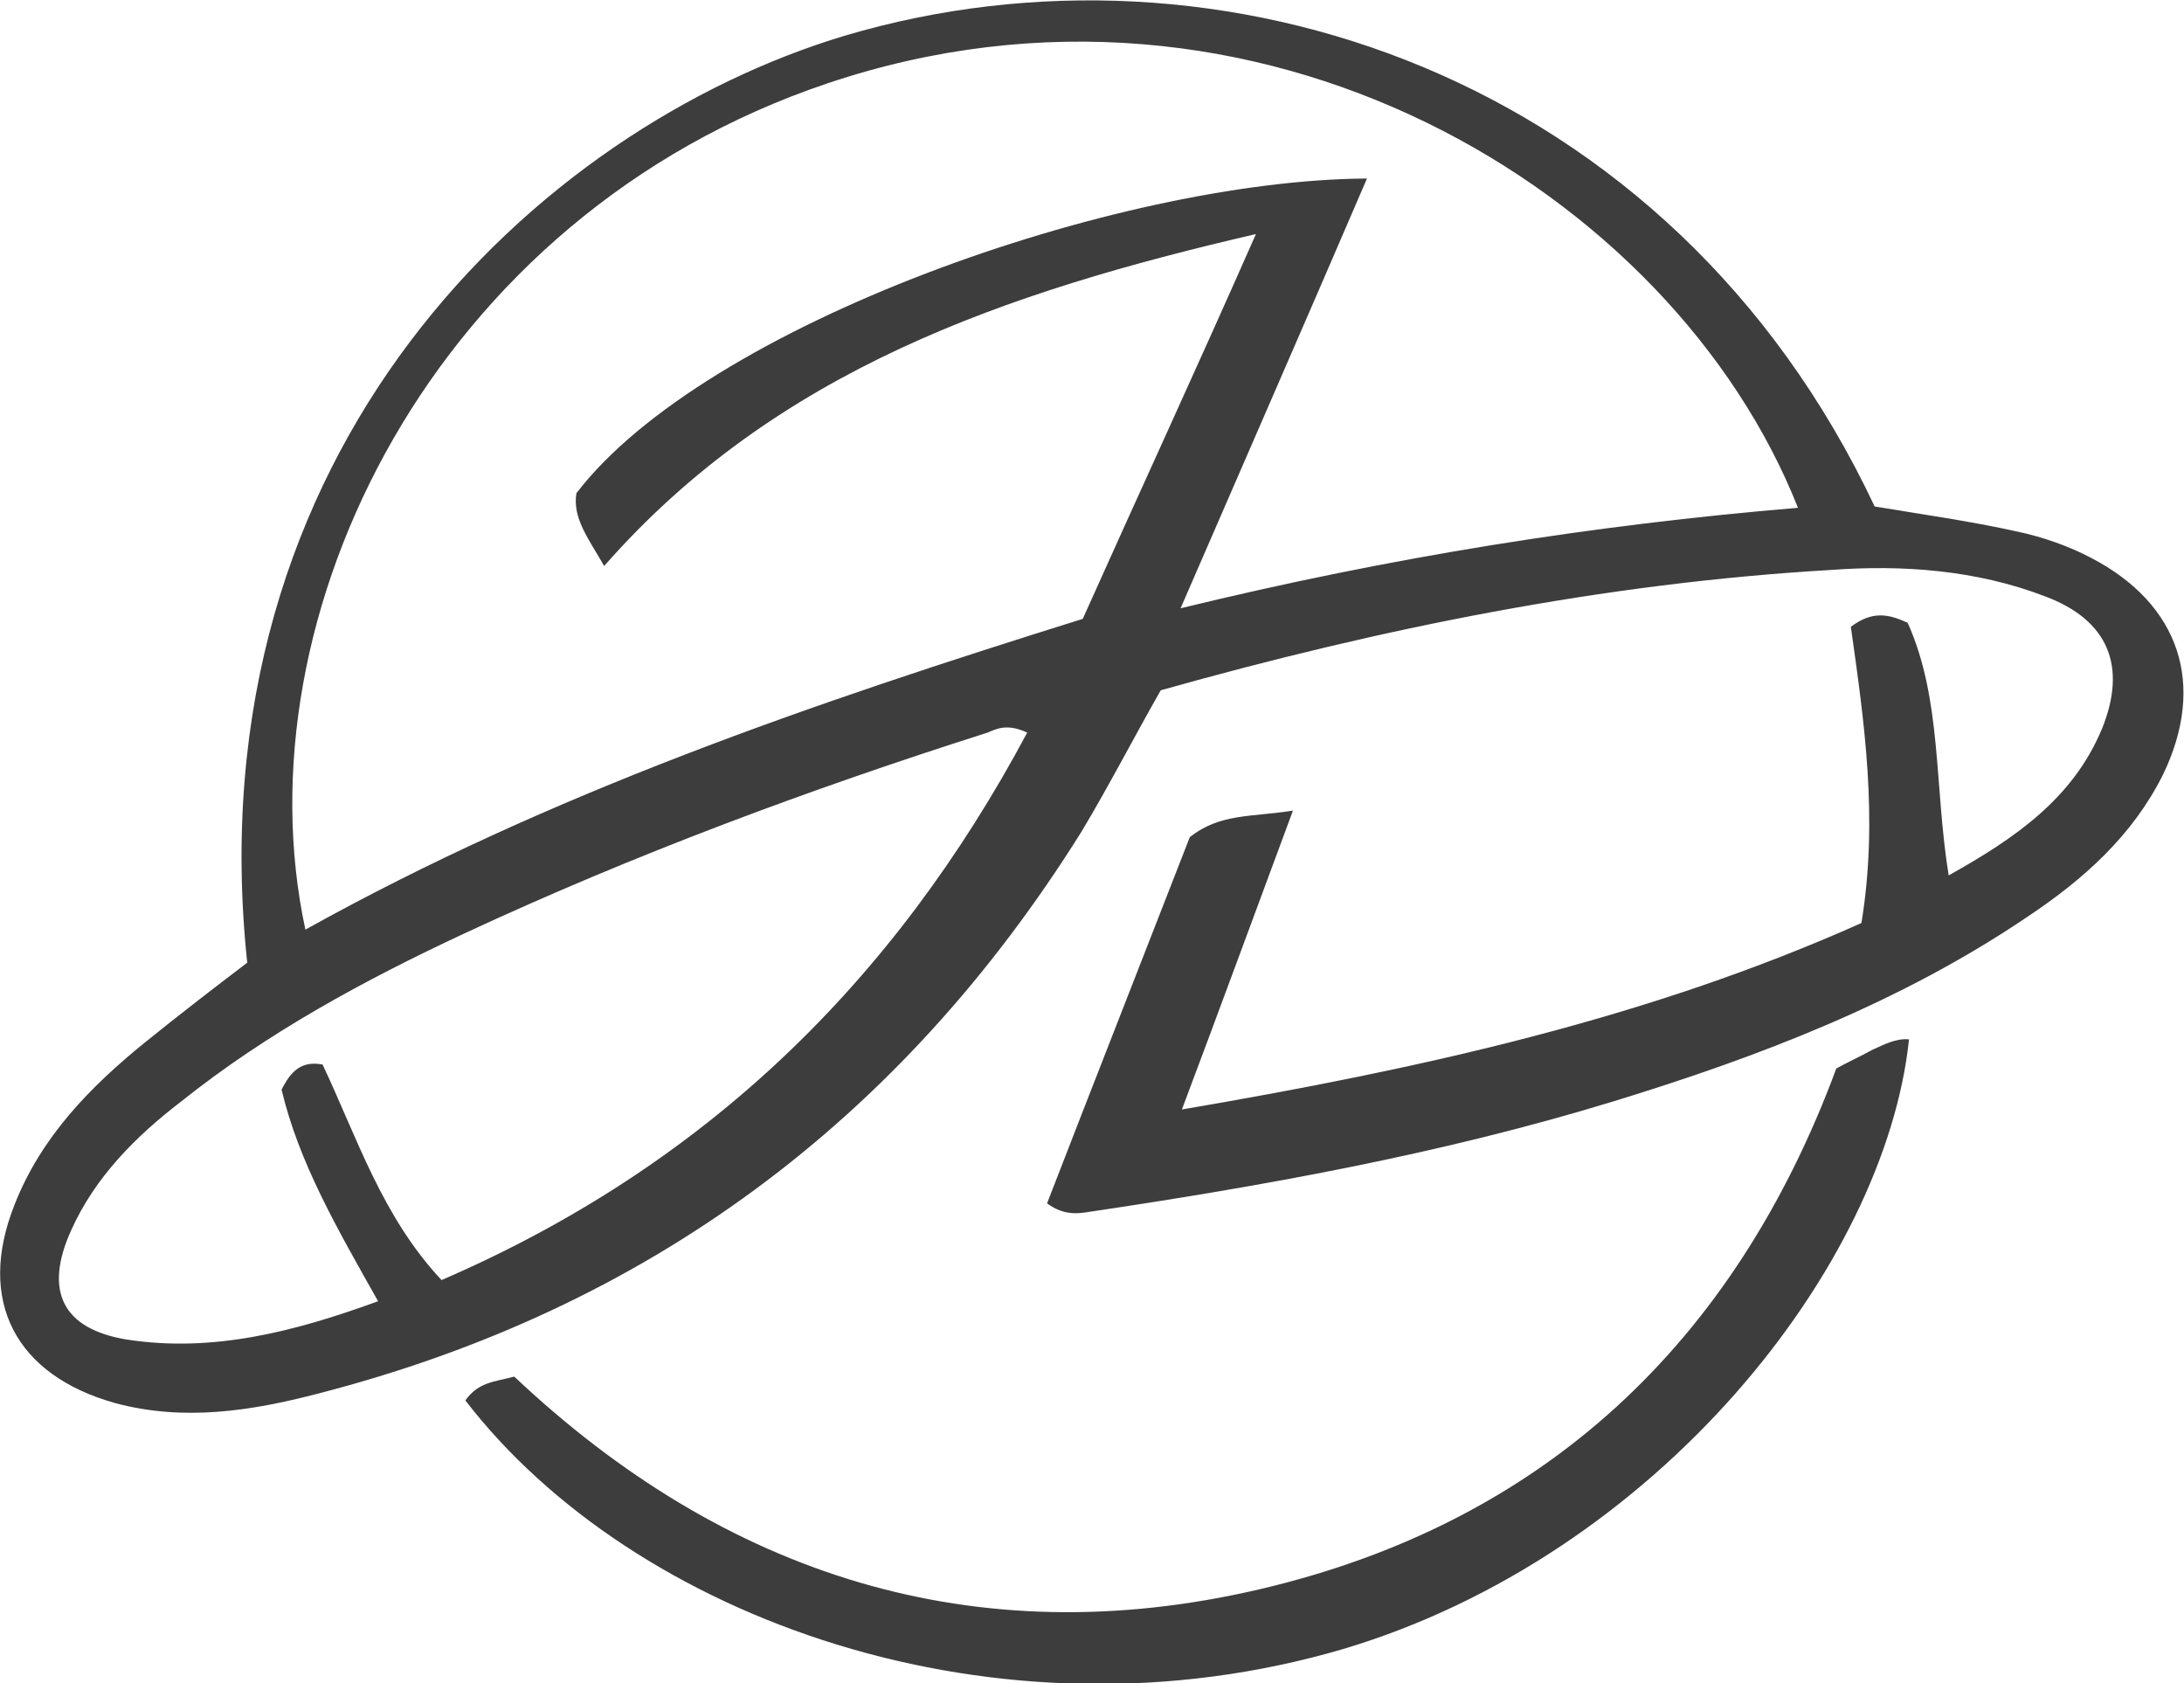
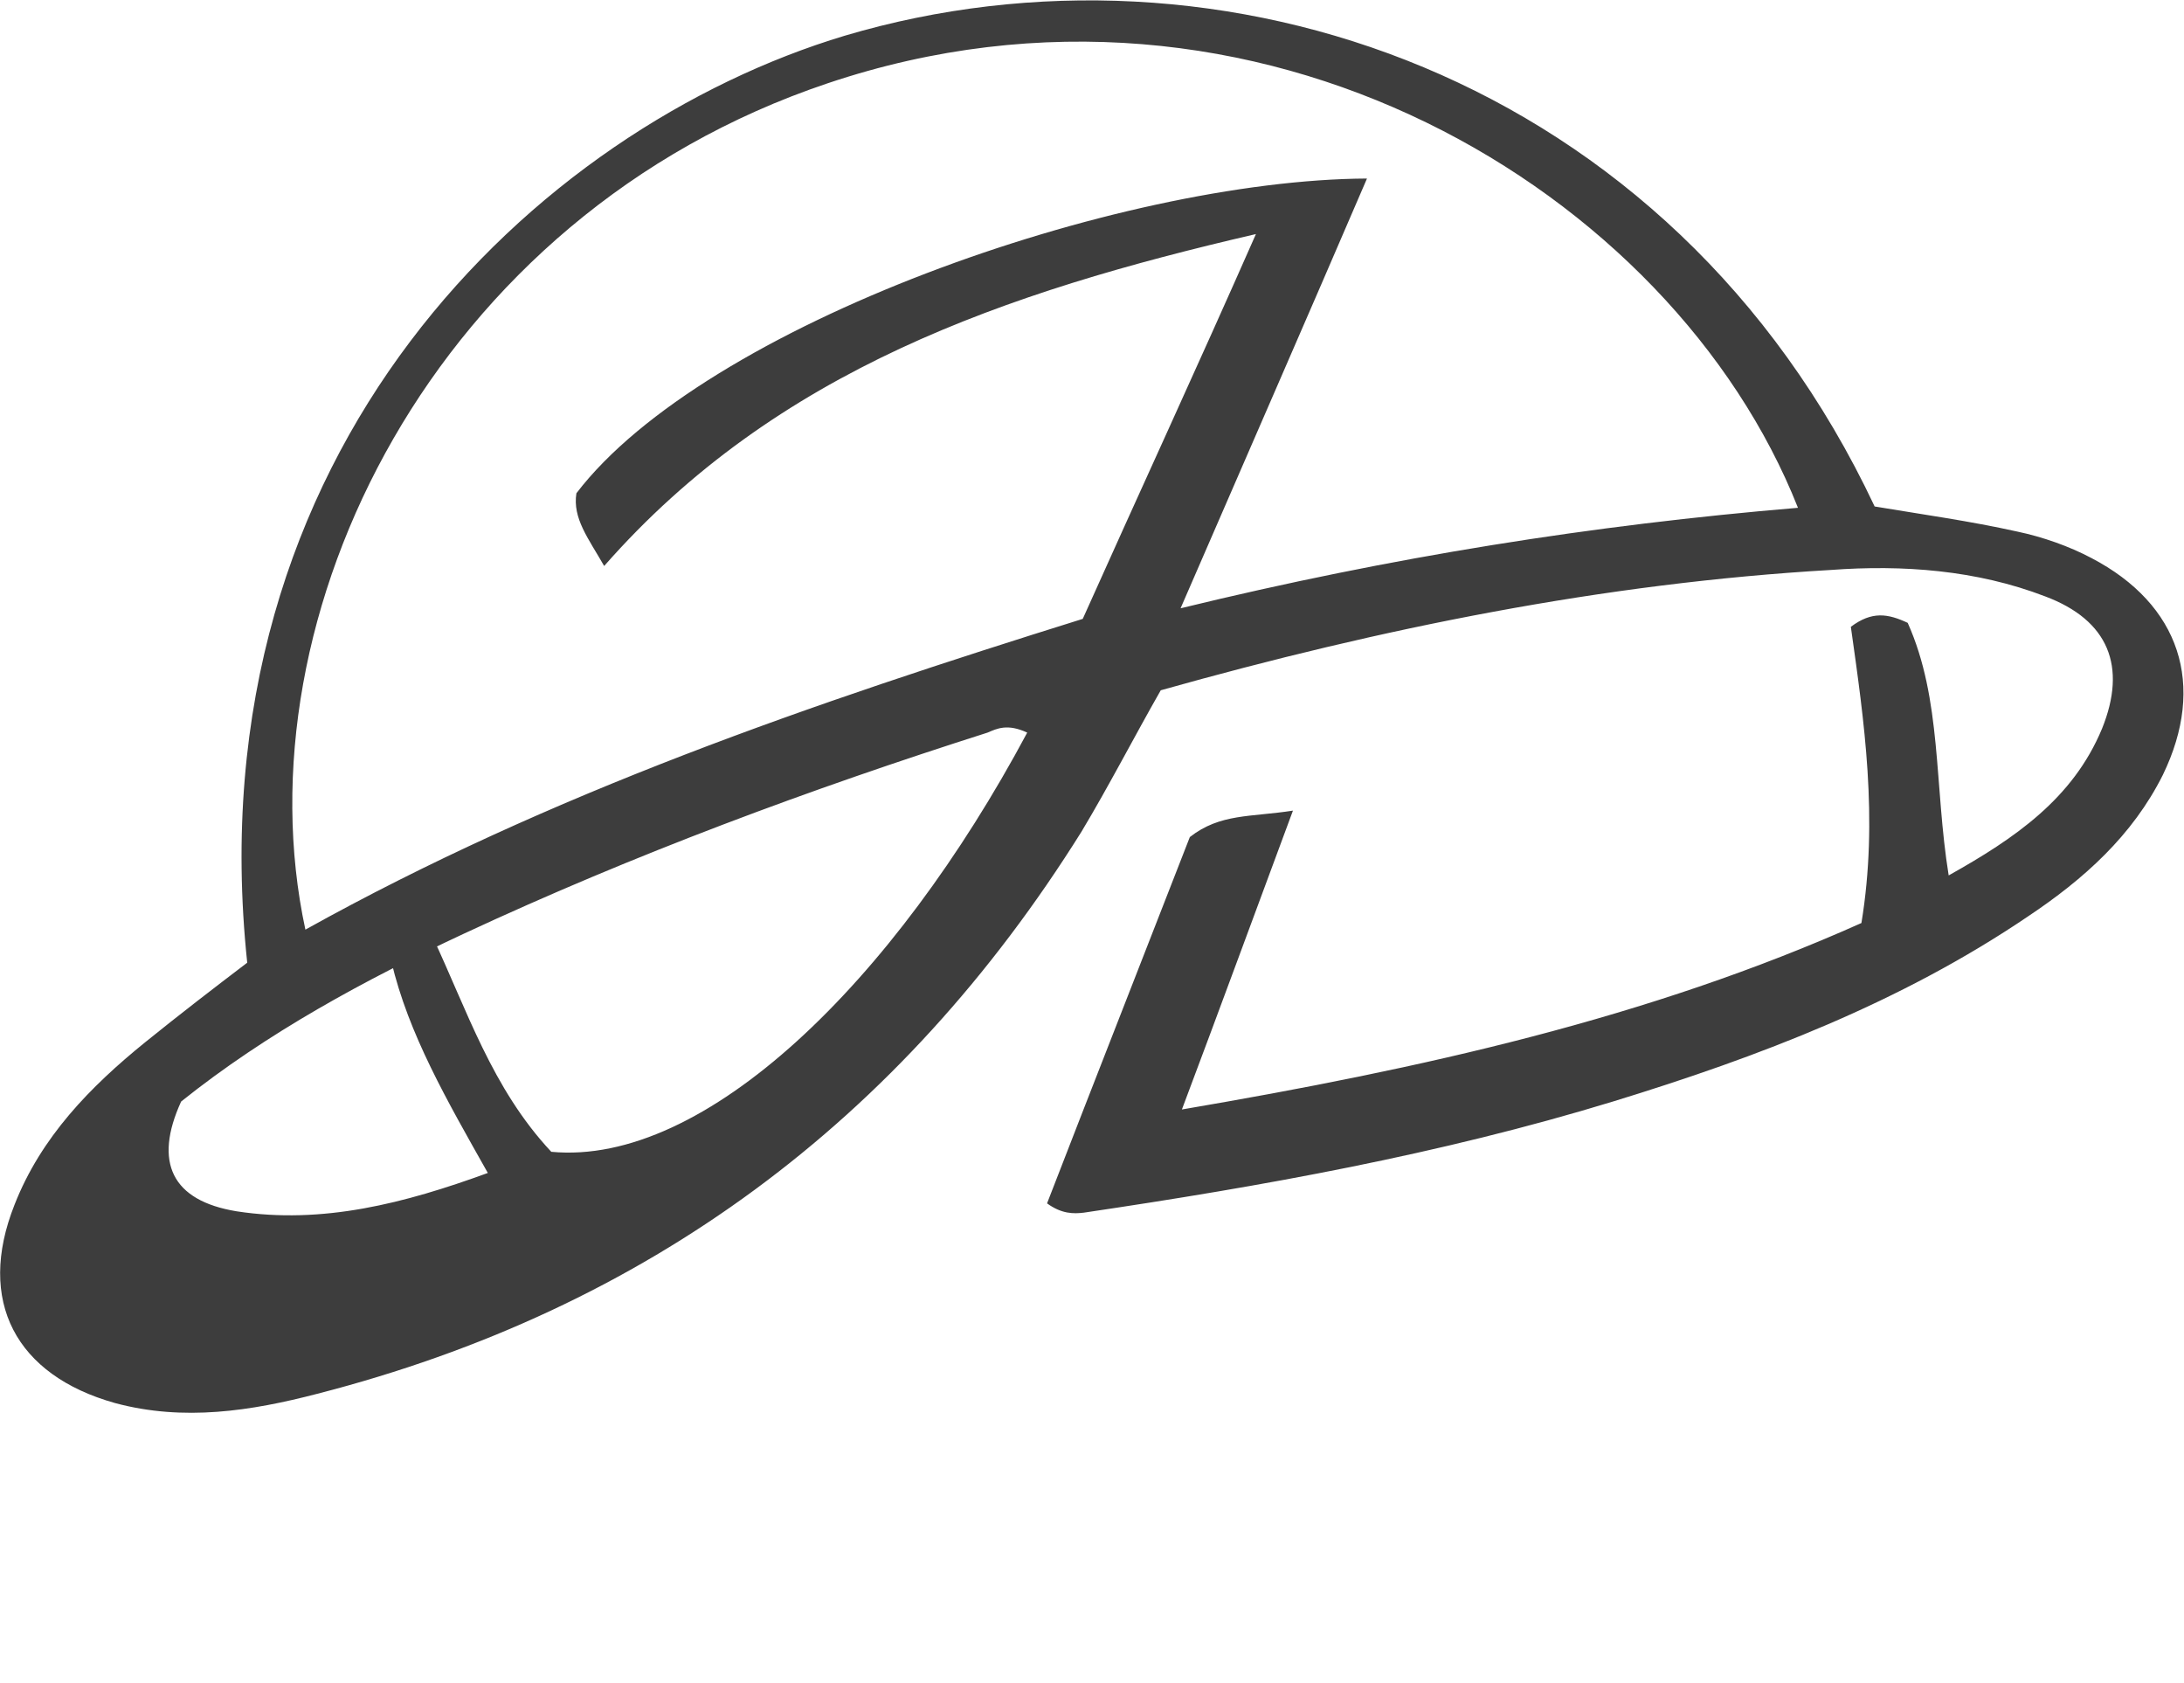
<svg xmlns="http://www.w3.org/2000/svg" version="1.1" id="Layer_1" x="0px" y="0px" viewBox="0 0 165.2 127.3" style="enable-background:new 0 0 165.2 127.3;" xml:space="preserve">
  <style type="text/css">
	.st0{fill:#3D3D3D;}
</style>
  <g>
    <g>
-       <path class="st0" d="M140.8,69.8c1.3-7.9,0.2-15.3-0.8-22.4c1.6-1.2,2.8-1,4.3-0.3c2.6,5.8,2,12.3,3.1,19.1    c5-2.8,9.4-5.8,11.6-11.1c1.9-4.7,0.5-8.2-4.3-10c-5.2-2-10.8-2.4-16.2-2c-17.2,1-34,4.4-50.7,9.1c-2,3.5-3.9,7.2-6,10.7    C68.1,84.8,48.9,99,24,105.4c-5,1.3-10.1,2.1-15.3,0.7C1.2,104-1.8,98.4,1.1,91.1c2-5.1,5.7-8.9,9.9-12.3c2.6-2.1,5.2-4.1,7.7-6    C14.6,34,40.6,9.7,63.9,2.7c28.3-8.4,62.5,2.9,77.9,35.6c3.6,0.6,7.2,1.1,10.8,1.9c1.9,0.4,3.9,1.1,5.6,2    c6.7,3.5,8.7,9.6,5.4,16.4c-2.3,4.6-6,7.9-10.2,10.7c-9.6,6.5-20.3,10.6-31.4,14c-13.1,4-26.5,6.4-40,8.4    c-0.8,0.1-1.7,0.1-2.8-0.7c3.6-9.3,7.3-18.7,10.8-27.7c2.3-1.8,4.6-1.5,7.8-2c-2.9,7.8-5.5,14.9-8.4,22.6    C107.6,80.8,124.7,77,140.8,69.8z M81.9,46.8c4.3-9.6,8.6-18.9,13.1-29.1c-19,4.4-36.3,10.3-49.3,25.1c-1.2-2.1-2.4-3.6-2.1-5.5    c9.7-12.7,40.9-23.7,59.8-23.8C98.8,24.2,94.2,34.7,89.3,46c16-3.9,31.2-6.3,46.7-7.6c-9.5-24-41-43-73.4-32.1    c-29.8,10-44.6,40.3-39.5,64C41.6,60,61.4,53.2,81.9,46.8z M77.7,55.4c-1.5-0.7-2.3-0.3-3,0C61.2,59.7,48,64.6,35.1,70.6    c-7.5,3.5-14.9,7.5-21.4,12.7C10.3,85.9,7.2,89,5.4,93c-2.1,4.6-0.7,7.5,4.2,8.3c6.5,1,12.7-0.6,19-2.9c-3.1-5.5-6-10.5-7.3-16    c0.7-1.4,1.5-2.2,3.1-1.9c2.6,5.5,4.5,11.5,9,16.3C53.3,88.2,67.6,74.3,77.7,55.4z" />
-       <path class="st0" d="M35.2,105.9c1-1.4,2.2-1.4,3.7-1.8c15.9,15,34.8,21.1,56.3,16.1c21.5-5,36-18.6,43.7-39.4    c0.9-0.5,1.8-0.9,2.7-1.4c0.9-0.4,1.8-0.9,2.8-0.8c-1.8,17.1-19,39-42.8,46.1C75.4,132.4,47.9,122.4,35.2,105.9z" />
+       <path class="st0" d="M140.8,69.8c1.3-7.9,0.2-15.3-0.8-22.4c1.6-1.2,2.8-1,4.3-0.3c2.6,5.8,2,12.3,3.1,19.1    c5-2.8,9.4-5.8,11.6-11.1c1.9-4.7,0.5-8.2-4.3-10c-5.2-2-10.8-2.4-16.2-2c-17.2,1-34,4.4-50.7,9.1c-2,3.5-3.9,7.2-6,10.7    C68.1,84.8,48.9,99,24,105.4c-5,1.3-10.1,2.1-15.3,0.7C1.2,104-1.8,98.4,1.1,91.1c2-5.1,5.7-8.9,9.9-12.3c2.6-2.1,5.2-4.1,7.7-6    C14.6,34,40.6,9.7,63.9,2.7c28.3-8.4,62.5,2.9,77.9,35.6c3.6,0.6,7.2,1.1,10.8,1.9c1.9,0.4,3.9,1.1,5.6,2    c6.7,3.5,8.7,9.6,5.4,16.4c-2.3,4.6-6,7.9-10.2,10.7c-9.6,6.5-20.3,10.6-31.4,14c-13.1,4-26.5,6.4-40,8.4    c-0.8,0.1-1.7,0.1-2.8-0.7c3.6-9.3,7.3-18.7,10.8-27.7c2.3-1.8,4.6-1.5,7.8-2c-2.9,7.8-5.5,14.9-8.4,22.6    C107.6,80.8,124.7,77,140.8,69.8z M81.9,46.8c4.3-9.6,8.6-18.9,13.1-29.1c-19,4.4-36.3,10.3-49.3,25.1c-1.2-2.1-2.4-3.6-2.1-5.5    c9.7-12.7,40.9-23.7,59.8-23.8C98.8,24.2,94.2,34.7,89.3,46c16-3.9,31.2-6.3,46.7-7.6c-9.5-24-41-43-73.4-32.1    c-29.8,10-44.6,40.3-39.5,64C41.6,60,61.4,53.2,81.9,46.8z M77.7,55.4c-1.5-0.7-2.3-0.3-3,0C61.2,59.7,48,64.6,35.1,70.6    c-7.5,3.5-14.9,7.5-21.4,12.7c-2.1,4.6-0.7,7.5,4.2,8.3c6.5,1,12.7-0.6,19-2.9c-3.1-5.5-6-10.5-7.3-16    c0.7-1.4,1.5-2.2,3.1-1.9c2.6,5.5,4.5,11.5,9,16.3C53.3,88.2,67.6,74.3,77.7,55.4z" />
    </g>
  </g>
</svg>